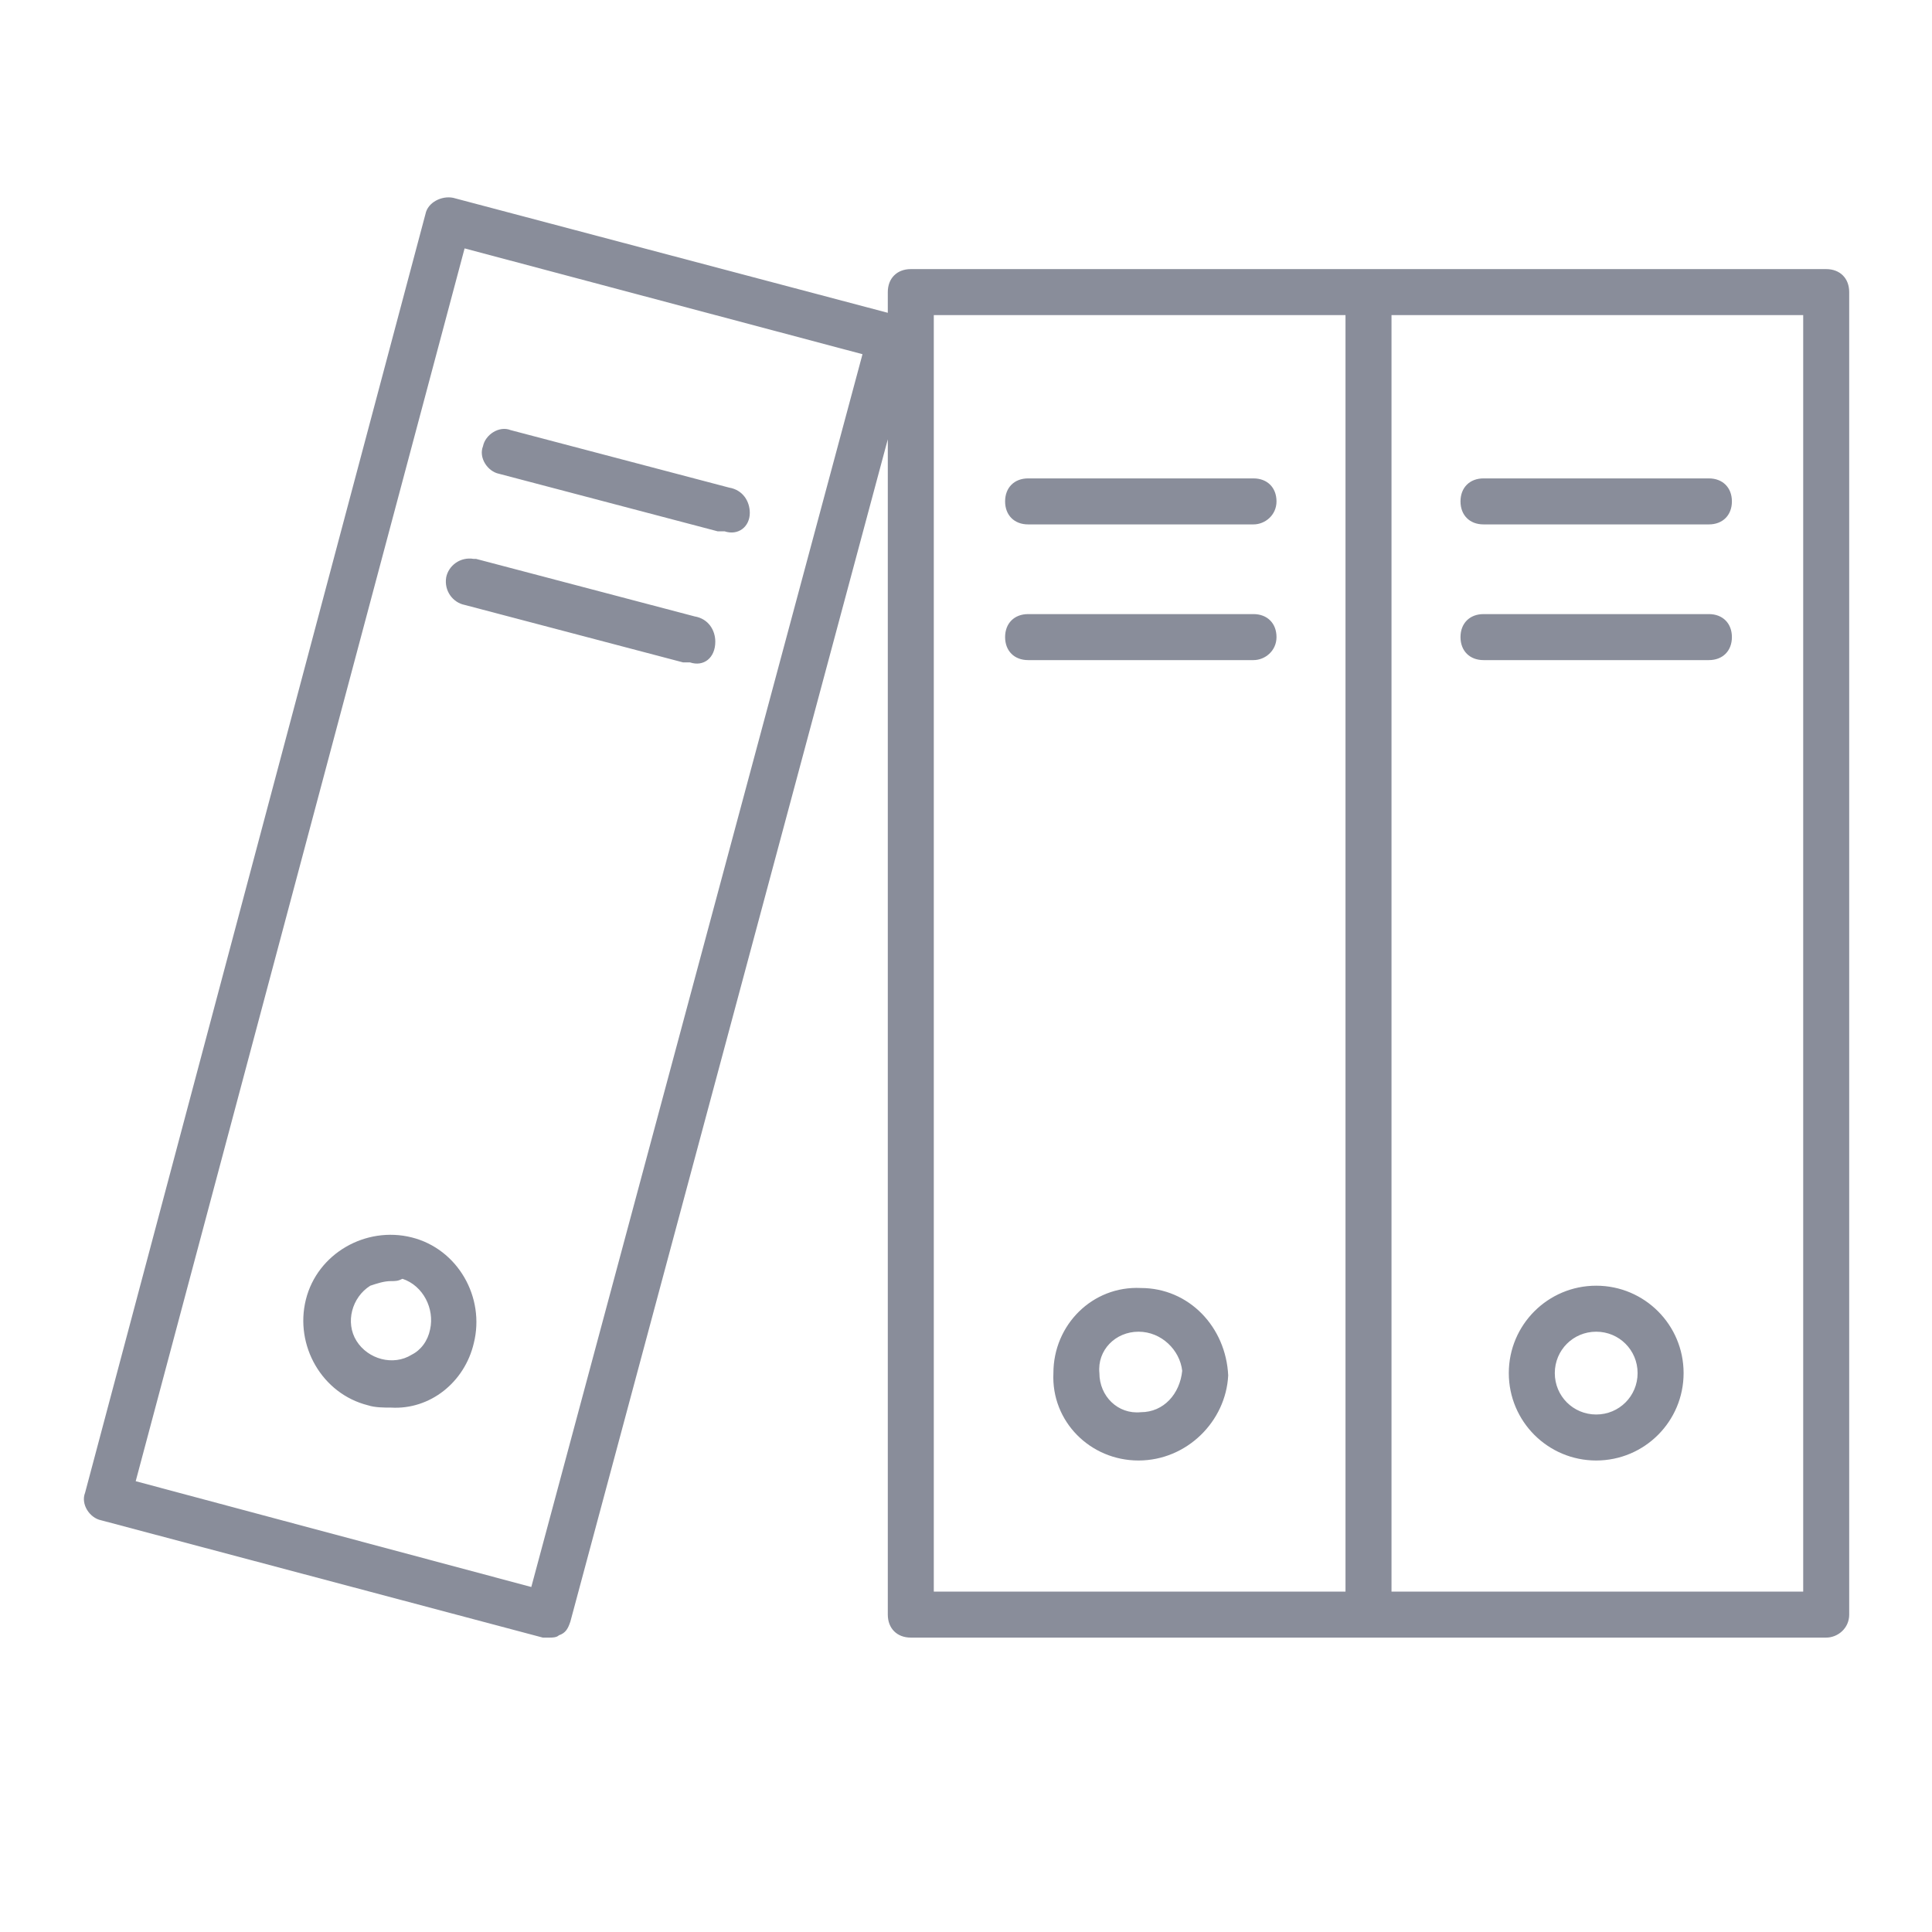
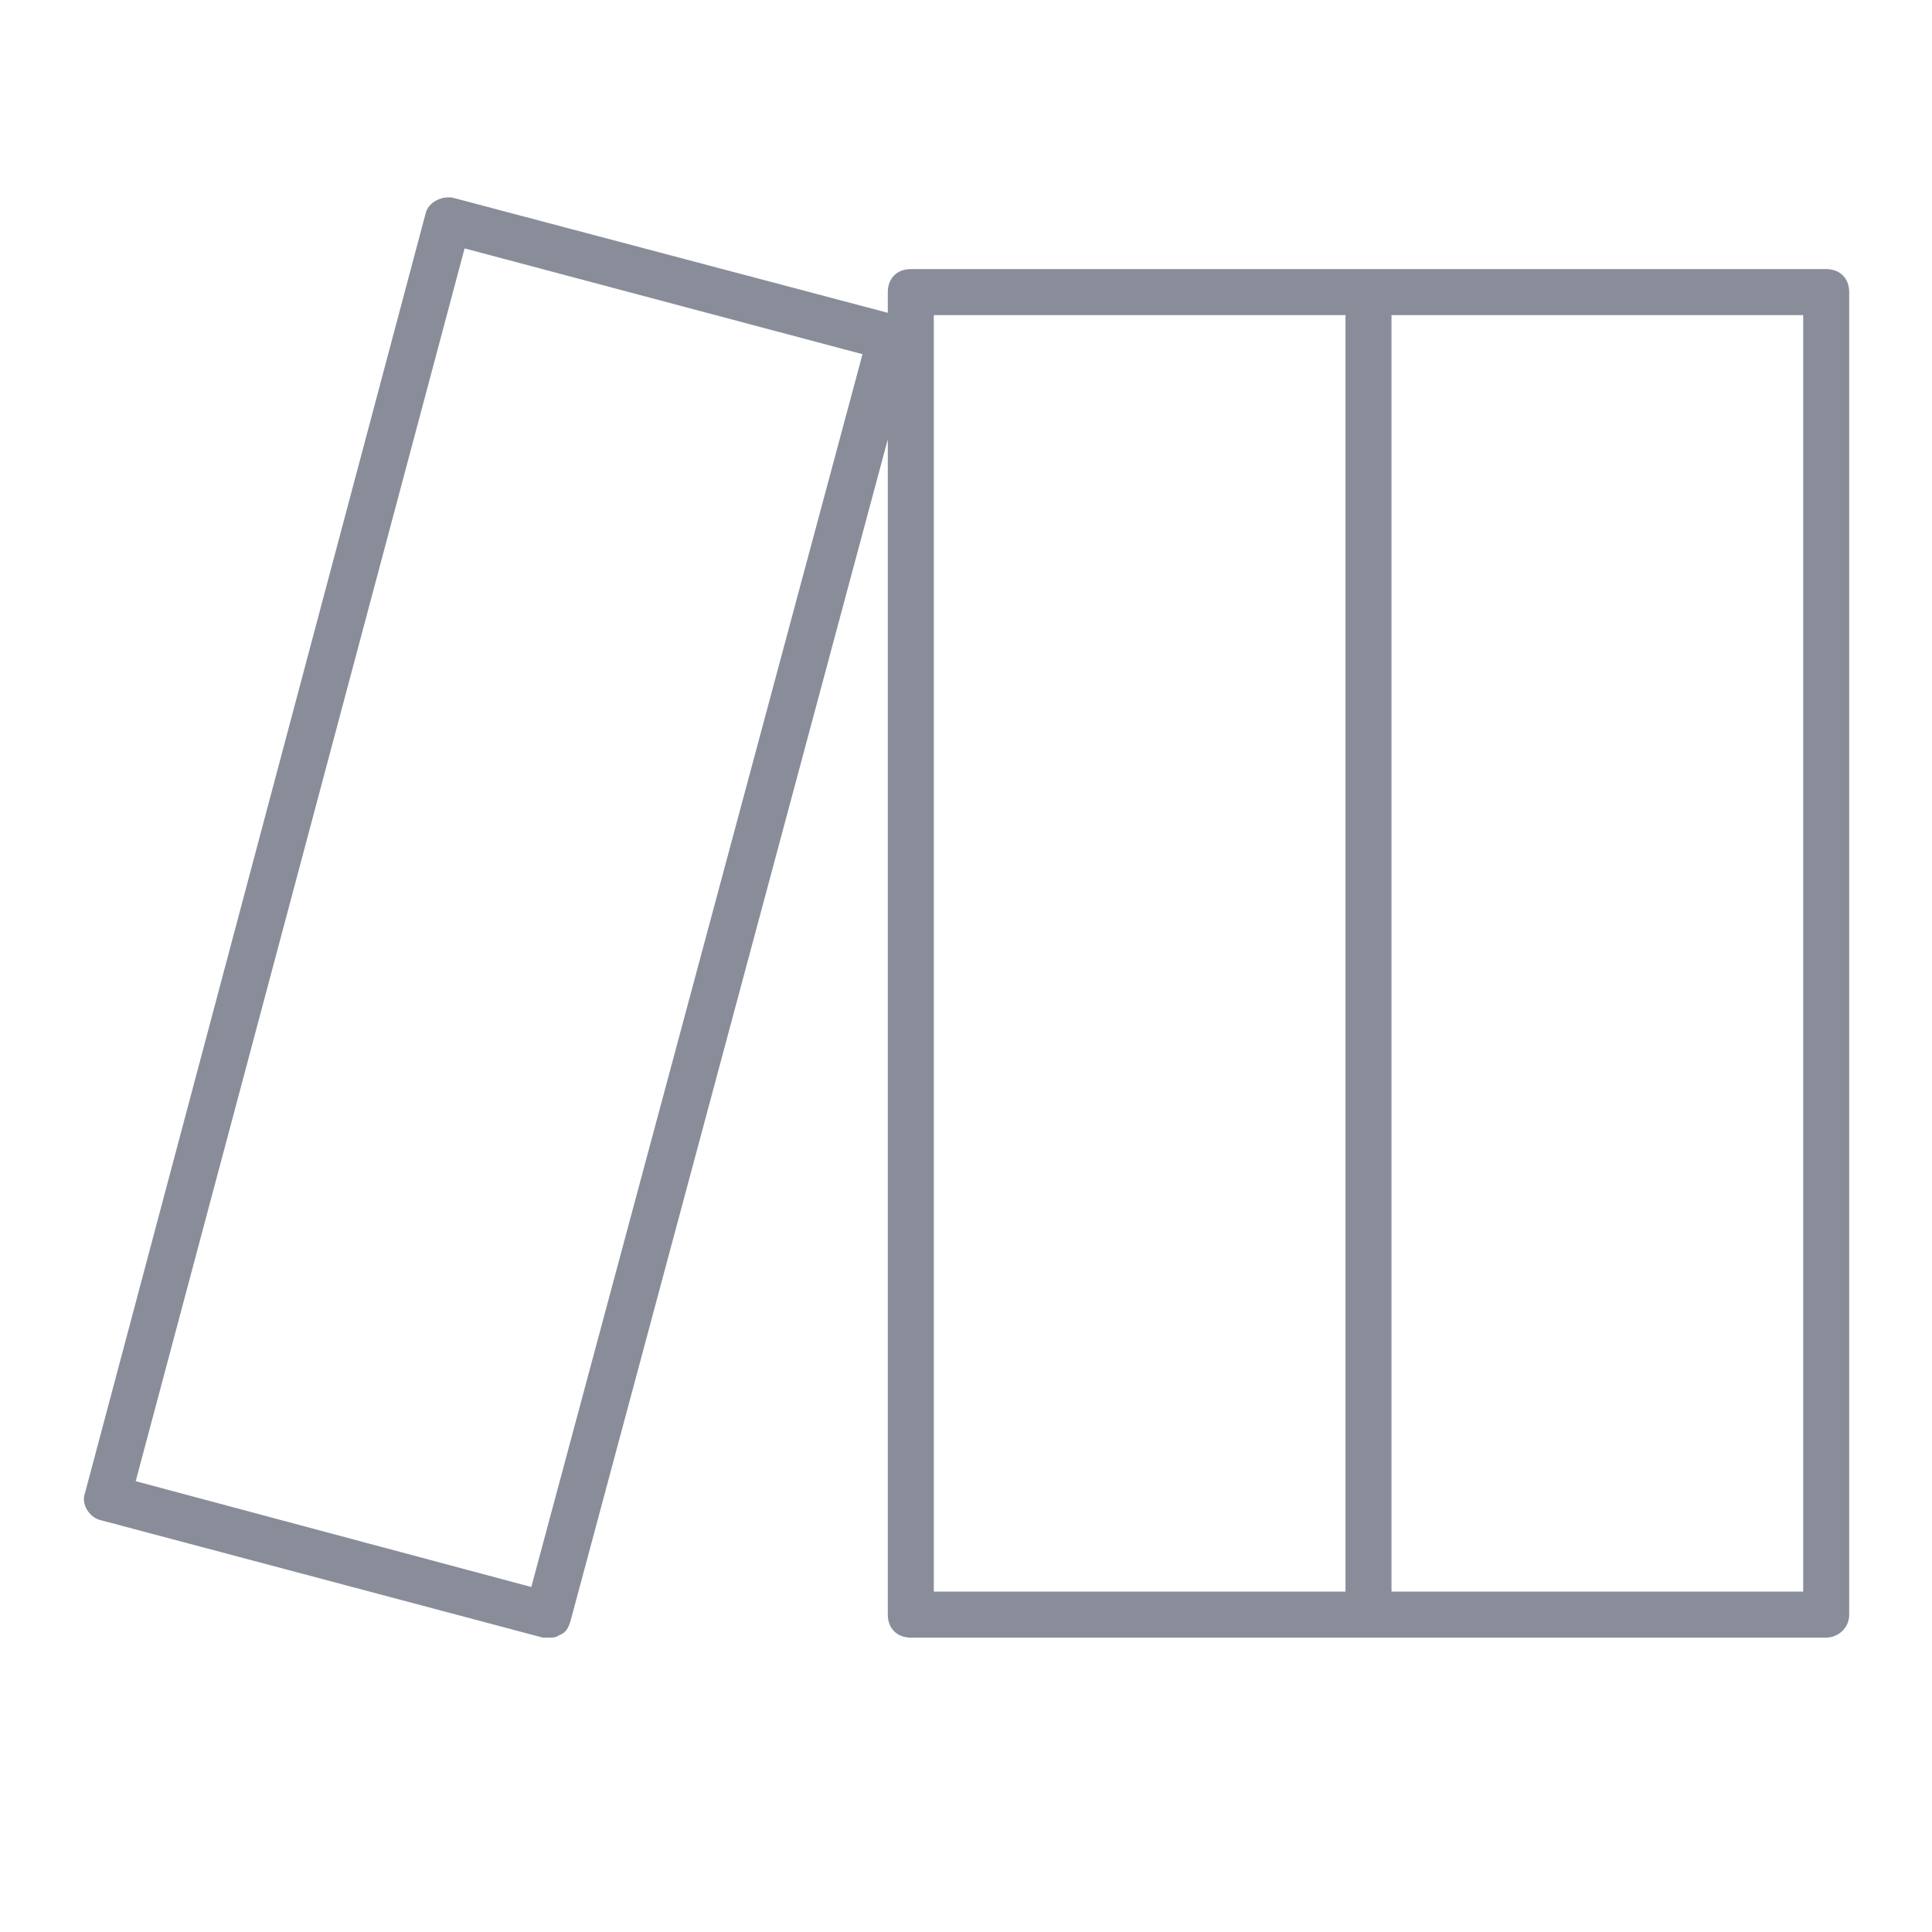
<svg xmlns="http://www.w3.org/2000/svg" version="1.1" id="Layer_1" x="0" y="0" viewBox="0 0 84 84" xml:space="preserve">
  <style>.st0{fill:#898d9a}</style>
  <path class="st0" d="M79.4 11.7H39.6c-.6 0-1 .4-1 1v.9l-18.9-5c-.5-.1-1.1.2-1.2.7L3.7 64.9c-.2.5.2 1.1.7 1.2l19.2 5.1h.3c.1 0 .3 0 .4-.1.3-.1.4-.3.5-.6l13.8-51.4v51.1c0 .6.4 1 1 1h39.8c.5 0 1-.4 1-1V12.7c0-.6-.4-1-1-1zM23.1 69L5.9 64.4l14.3-53.6 17.3 4.6L23.1 69zm17.5-55.3h17.9v55.5H40.6V13.7zm37.8 55.5H60.5V13.7h17.9v55.5z" />
-   <path class="st0" d="M69.4 55.9c-2.1 0-3.8 1.7-3.8 3.8 0 2.1 1.7 3.8 3.8 3.8 2.1 0 3.8-1.7 3.8-3.8 0-2.1-1.7-3.8-3.8-3.8zm0 5.6c-1 0-1.8-.8-1.8-1.8s.8-1.8 1.8-1.8 1.8.8 1.8 1.8-.8 1.8-1.8 1.8zm-4.9-38.7h9.8c.6 0 1-.4 1-1s-.4-1-1-1h-9.8c-.6 0-1 .4-1 1s.4 1 1 1zm0 5.9h9.8c.6 0 1-.4 1-1s-.4-1-1-1h-9.8c-.6 0-1 .4-1 1s.4 1 1 1zM49.6 56c-2.1-.1-3.8 1.6-3.8 3.7-.1 2.1 1.6 3.8 3.7 3.8s3.8-1.7 3.9-3.7c-.1-2.1-1.7-3.8-3.8-3.8zm0 5.4c-1 .1-1.8-.7-1.8-1.7-.1-1 .7-1.8 1.7-1.8s1.8.8 1.9 1.7c-.1 1-.8 1.8-1.8 1.8zm-4.9-38.6h9.8c.5 0 1-.4 1-1s-.4-1-1-1h-9.8c-.6 0-1 .4-1 1s.4 1 1 1zm9.8 3.9h-9.8c-.6 0-1 .4-1 1s.4 1 1 1h9.8c.5 0 1-.4 1-1s-.4-1-1-1zM17.9 53.8c-2-.5-4.1.7-4.6 2.7s.7 4.1 2.7 4.6c.3.1.7.1 1 .1 1.7.1 3.2-1.1 3.6-2.8.5-2-.7-4.1-2.7-4.6zm.8 4c-.1.5-.4.9-.8 1.1-.8.5-1.9.2-2.4-.6s-.2-1.9.6-2.4c.3-.1.6-.2.9-.2.2 0 .3 0 .5-.1.9.3 1.4 1.3 1.2 2.2zm3-37.2l9.5 2.5h.3c.6.2 1.1-.2 1.1-.8 0-.5-.3-1-.9-1.1l-9.5-2.5c-.5-.2-1.1.2-1.2.7-.2.5.2 1.1.7 1.2zm-2.3 4.5c-.1.6.3 1.1.8 1.2l9.5 2.5h.3c.6.2 1.1-.2 1.1-.9 0-.5-.3-1-.9-1.1l-9.5-2.5h-.1c-.6-.1-1.1.3-1.2.8z" />
</svg>